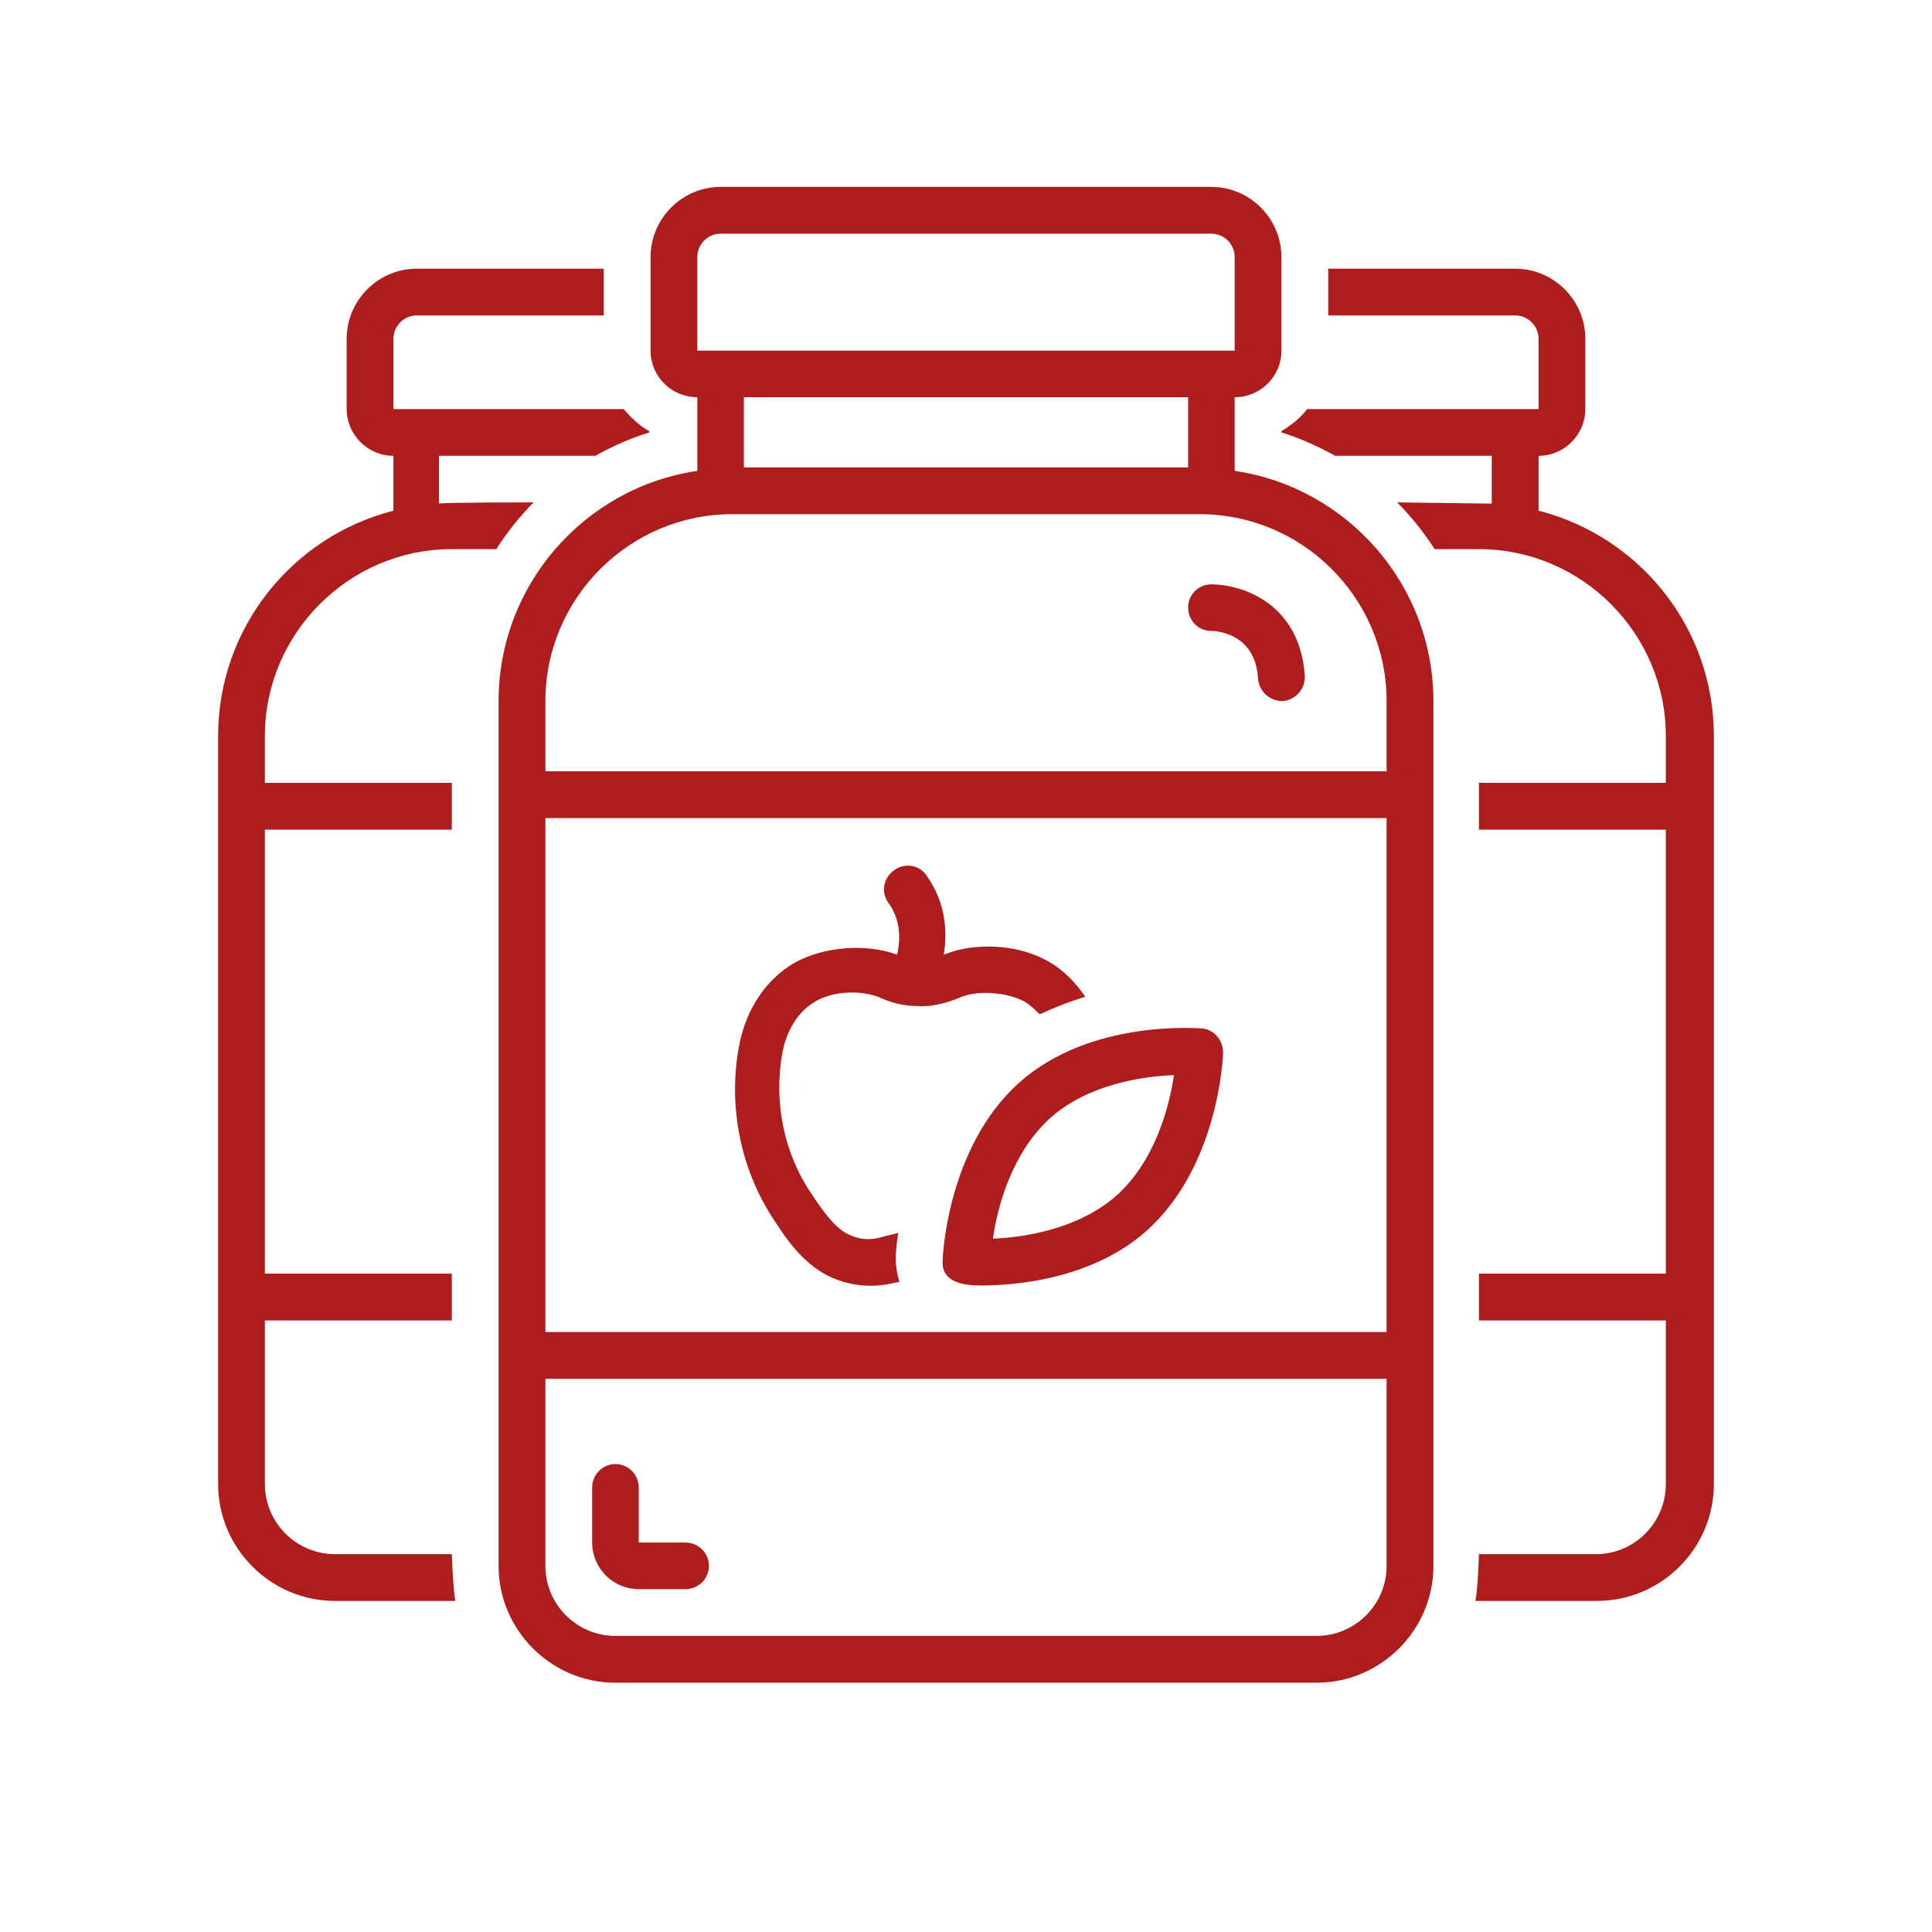
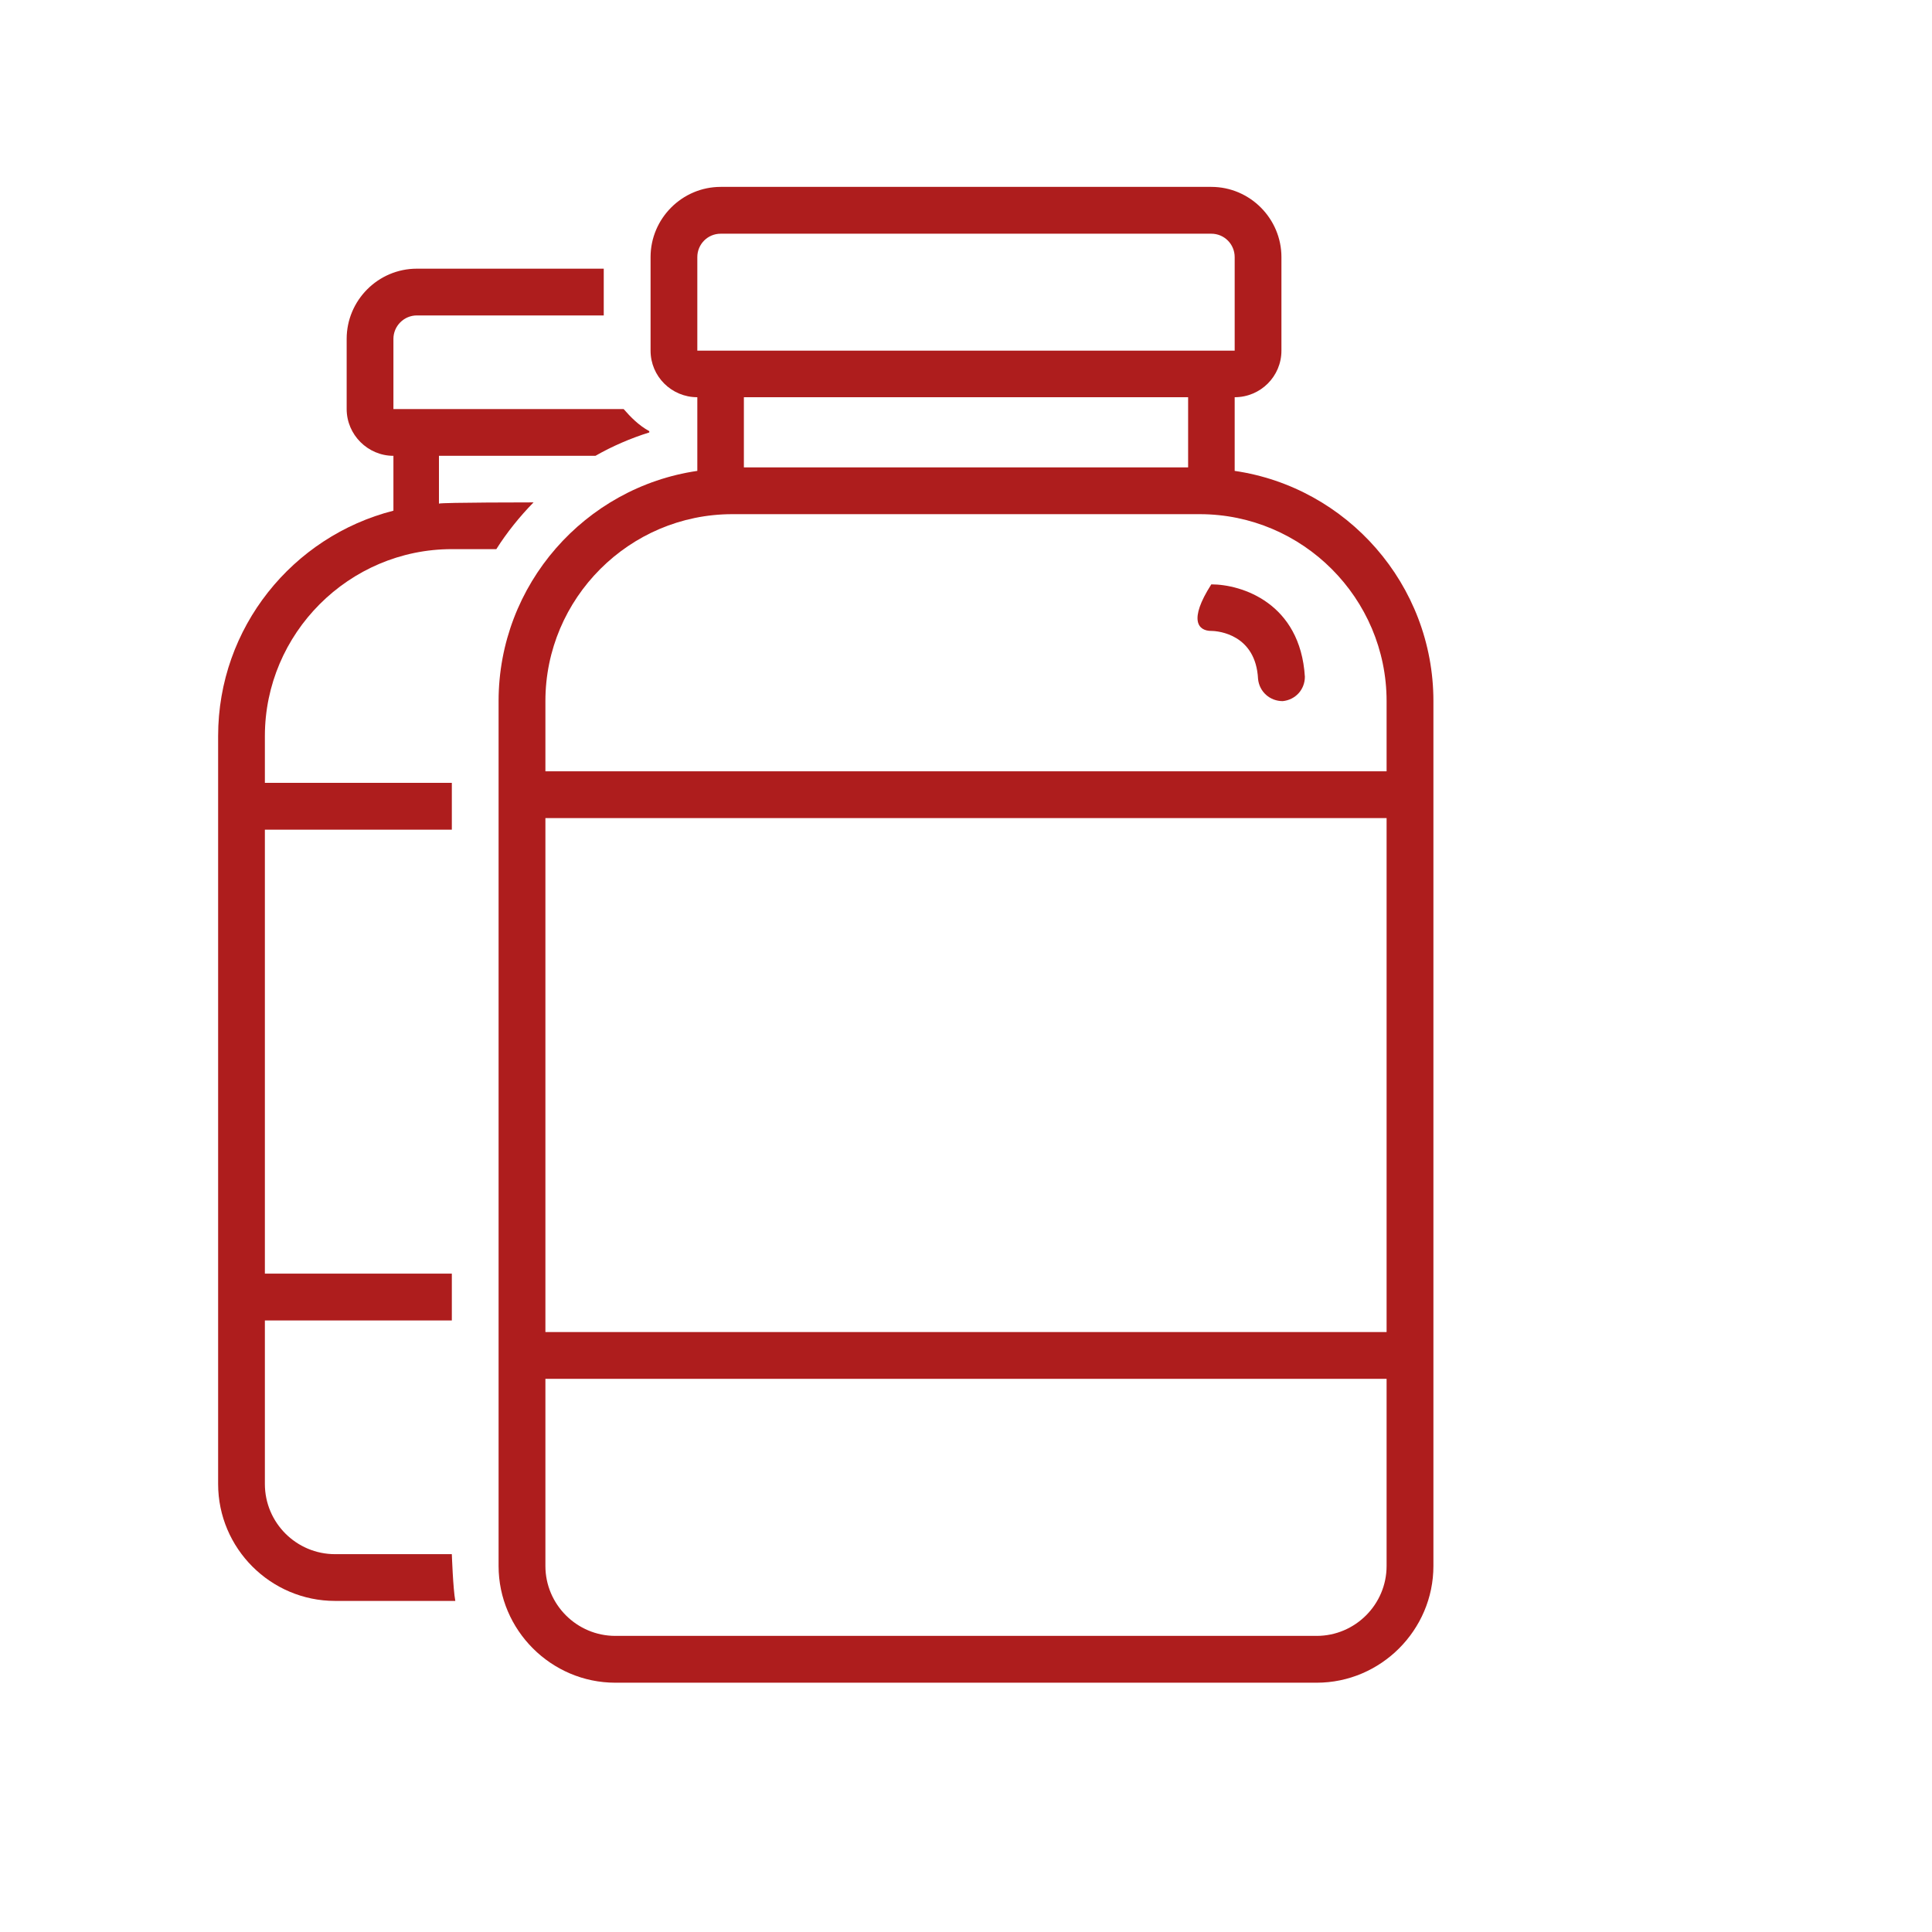
<svg xmlns="http://www.w3.org/2000/svg" version="1.0" preserveAspectRatio="xMidYMid meet" height="40" viewBox="0 0 30 30" zoomAndPan="magnify" width="40">
  <defs>
    <clipPath id="44f7a6f902">
      <path clip-rule="nonzero" d="M 7 2.902 L 23 2.902 L 23 26.129 L 7 26.129 Z M 7 2.902" />
    </clipPath>
    <clipPath id="24cb874ddf">
      <path clip-rule="nonzero" d="M 3.387 4 L 11 4 L 11 25 L 3.387 25 Z M 3.387 4" />
    </clipPath>
    <clipPath id="7e396cbe17">
-       <path clip-rule="nonzero" d="M 19 4 L 26.613 4 L 26.613 25 L 19 25 Z M 19 4" />
-     </clipPath>
+       </clipPath>
  </defs>
  <g clip-path="url(#44f7a6f902)">
    <path fill-rule="nonzero" fill-opacity="1" d="M 19.172 7.312 L 19.172 6.168 C 19.574 6.168 19.898 5.844 19.898 5.445 L 19.898 3.992 C 19.898 3.395 19.41 2.902 18.809 2.902 L 11.191 2.902 C 10.59 2.902 10.102 3.395 10.102 3.992 L 10.102 5.445 C 10.102 5.844 10.426 6.168 10.828 6.168 L 10.828 7.312 C 9.086 7.566 7.742 9.074 7.742 10.887 L 7.742 24.316 C 7.742 25.312 8.559 26.129 9.555 26.129 L 20.445 26.129 C 21.441 26.129 22.258 25.312 22.258 24.316 L 22.258 10.887 C 22.258 9.074 20.914 7.566 19.172 7.312 Z M 10.828 3.992 C 10.828 3.793 10.988 3.629 11.191 3.629 L 18.809 3.629 C 19.012 3.629 19.172 3.793 19.172 3.992 L 19.172 5.445 L 10.828 5.445 Z M 18.449 6.168 L 18.449 7.258 L 11.551 7.258 L 11.551 6.168 Z M 21.531 24.316 C 21.531 24.914 21.043 25.402 20.445 25.402 L 9.555 25.402 C 8.957 25.402 8.469 24.914 8.469 24.316 L 8.469 21.41 L 21.531 21.41 Z M 21.531 20.684 L 8.469 20.684 L 8.469 12.703 L 21.531 12.703 Z M 21.531 11.977 L 8.469 11.977 L 8.469 10.887 C 8.469 9.289 9.773 7.984 11.371 7.984 L 18.629 7.984 C 20.227 7.984 21.531 9.289 21.531 10.887 Z M 21.531 11.977" fill="#ae1d1d" />
  </g>
-   <path fill-rule="nonzero" fill-opacity="1" d="M 12.949 19.852 C 13.258 19.977 13.566 19.996 13.875 19.922 C 13.91 19.922 13.93 19.906 13.965 19.906 C 13.93 19.777 13.91 19.668 13.91 19.559 C 13.91 19.508 13.91 19.359 13.949 19.145 C 13.895 19.16 13.711 19.199 13.676 19.215 C 13.512 19.254 13.367 19.254 13.203 19.18 C 12.969 19.09 12.75 18.762 12.605 18.543 C 12.168 17.91 12.008 17.094 12.152 16.332 C 12.188 16.133 12.316 15.75 12.66 15.551 C 12.93 15.387 13.387 15.367 13.676 15.496 C 13.84 15.57 14.039 15.621 14.219 15.621 C 14.438 15.641 14.672 15.586 14.891 15.496 C 15.164 15.367 15.637 15.406 15.906 15.551 C 15.996 15.605 16.07 15.676 16.145 15.75 C 16.379 15.641 16.613 15.551 16.852 15.477 C 16.707 15.262 16.508 15.059 16.289 14.934 C 15.816 14.66 15.145 14.625 14.656 14.824 C 14.746 14.242 14.566 13.844 14.383 13.59 C 14.273 13.426 14.039 13.391 13.875 13.52 C 13.711 13.645 13.676 13.863 13.801 14.027 C 13.949 14.242 14.004 14.496 13.93 14.824 C 13.441 14.645 12.785 14.699 12.332 14.953 C 11.898 15.207 11.59 15.66 11.48 16.223 C 11.297 17.164 11.496 18.18 12.043 18.98 C 12.207 19.234 12.496 19.668 12.949 19.852 Z M 12.949 19.852" fill="#ae1d1d" />
-   <path fill-rule="nonzero" fill-opacity="1" d="M 14.637 19.578 C 14.617 19.922 14.98 19.961 15.234 19.961 C 15.762 19.961 16.961 19.867 17.812 19.105 C 18.918 18.109 18.992 16.422 18.992 16.348 C 18.992 16.148 18.848 15.984 18.664 15.969 C 18.594 15.969 16.922 15.824 15.816 16.82 C 14.711 17.82 14.637 19.508 14.637 19.578 Z M 18.23 16.695 C 18.156 17.184 17.941 18.02 17.34 18.562 C 16.742 19.09 15.891 19.215 15.418 19.234 C 15.488 18.742 15.707 17.91 16.305 17.363 C 16.887 16.84 17.738 16.711 18.23 16.695 Z M 18.23 16.695" fill="#ae1d1d" />
-   <path fill-rule="nonzero" fill-opacity="1" d="M 9.918 24.676 L 10.645 24.676 C 10.844 24.676 11.008 24.516 11.008 24.316 C 11.008 24.113 10.844 23.953 10.645 23.953 L 9.918 23.953 L 9.918 23.098 C 9.918 22.898 9.758 22.734 9.555 22.734 C 9.355 22.734 9.195 22.898 9.195 23.098 L 9.195 23.953 C 9.195 24.352 9.52 24.676 9.918 24.676 Z M 9.918 24.676" fill="#ae1d1d" />
-   <path fill-rule="nonzero" fill-opacity="1" d="M 18.809 9.074 C 18.609 9.074 18.449 9.234 18.449 9.434 C 18.449 9.637 18.609 9.797 18.809 9.797 C 18.918 9.797 19.5 9.852 19.535 10.543 C 19.555 10.742 19.719 10.887 19.918 10.887 C 20.117 10.867 20.262 10.707 20.262 10.508 C 20.191 9.363 19.281 9.074 18.809 9.074 Z M 18.809 9.074" fill="#ae1d1d" />
+   <path fill-rule="nonzero" fill-opacity="1" d="M 18.809 9.074 C 18.449 9.637 18.609 9.797 18.809 9.797 C 18.918 9.797 19.5 9.852 19.535 10.543 C 19.555 10.742 19.719 10.887 19.918 10.887 C 20.117 10.867 20.262 10.707 20.262 10.508 C 20.191 9.363 19.281 9.074 18.809 9.074 Z M 18.809 9.074" fill="#ae1d1d" />
  <g clip-path="url(#24cb874ddf)">
    <path fill-rule="nonzero" fill-opacity="1" d="M 7.016 8.527 L 7.707 8.527 C 7.867 8.273 8.07 8.02 8.285 7.801 C 8.285 7.801 6.871 7.801 6.816 7.82 L 6.816 7.078 L 9.246 7.078 C 9.504 6.93 9.793 6.805 10.082 6.715 L 10.082 6.695 C 9.918 6.605 9.793 6.477 9.684 6.352 L 6.109 6.352 L 6.109 5.262 C 6.109 5.062 6.273 4.898 6.473 4.898 L 9.375 4.898 L 9.375 4.172 L 6.473 4.172 C 5.871 4.172 5.383 4.664 5.383 5.262 L 5.383 6.352 C 5.383 6.75 5.711 7.078 6.109 7.078 L 6.109 7.93 C 4.547 8.328 3.387 9.742 3.387 11.43 L 3.387 23.043 C 3.387 24.043 4.203 24.859 5.203 24.859 L 7.07 24.859 C 7.035 24.676 7.016 24.133 7.016 24.133 L 5.203 24.133 C 4.602 24.133 4.113 23.645 4.113 23.043 L 4.113 20.504 L 7.016 20.504 L 7.016 19.777 L 4.113 19.777 L 4.113 12.883 L 7.016 12.883 L 7.016 12.156 L 4.113 12.156 L 4.113 11.43 C 4.113 9.836 5.418 8.527 7.016 8.527 Z M 7.016 8.527" fill="#ae1d1d" />
  </g>
  <g clip-path="url(#7e396cbe17)">
    <path fill-rule="nonzero" fill-opacity="1" d="M 23.891 7.93 L 23.891 7.078 C 24.289 7.078 24.617 6.75 24.617 6.352 L 24.617 5.262 C 24.617 4.664 24.129 4.172 23.527 4.172 L 20.625 4.172 L 20.625 4.898 L 23.527 4.898 C 23.727 4.898 23.891 5.062 23.891 5.262 L 23.891 6.352 L 20.297 6.352 C 20.191 6.496 20.043 6.605 19.898 6.695 L 19.898 6.715 C 20.191 6.805 20.461 6.93 20.734 7.078 L 23.164 7.078 L 23.164 7.82 C 23.109 7.82 21.695 7.801 21.695 7.801 C 21.914 8.02 22.113 8.273 22.277 8.527 L 22.965 8.527 C 24.562 8.527 25.867 9.836 25.867 11.43 L 25.867 12.156 L 22.965 12.156 L 22.965 12.883 L 25.867 12.883 L 25.867 19.777 L 22.965 19.777 L 22.965 20.504 L 25.867 20.504 L 25.867 23.043 C 25.867 23.645 25.379 24.133 24.781 24.133 L 22.965 24.133 C 22.965 24.133 22.949 24.676 22.91 24.859 L 24.797 24.859 C 25.797 24.859 26.613 24.043 26.613 23.043 L 26.613 11.43 C 26.613 9.742 25.453 8.328 23.891 7.93 Z M 23.891 7.93" fill="#ae1d1d" />
  </g>
</svg>